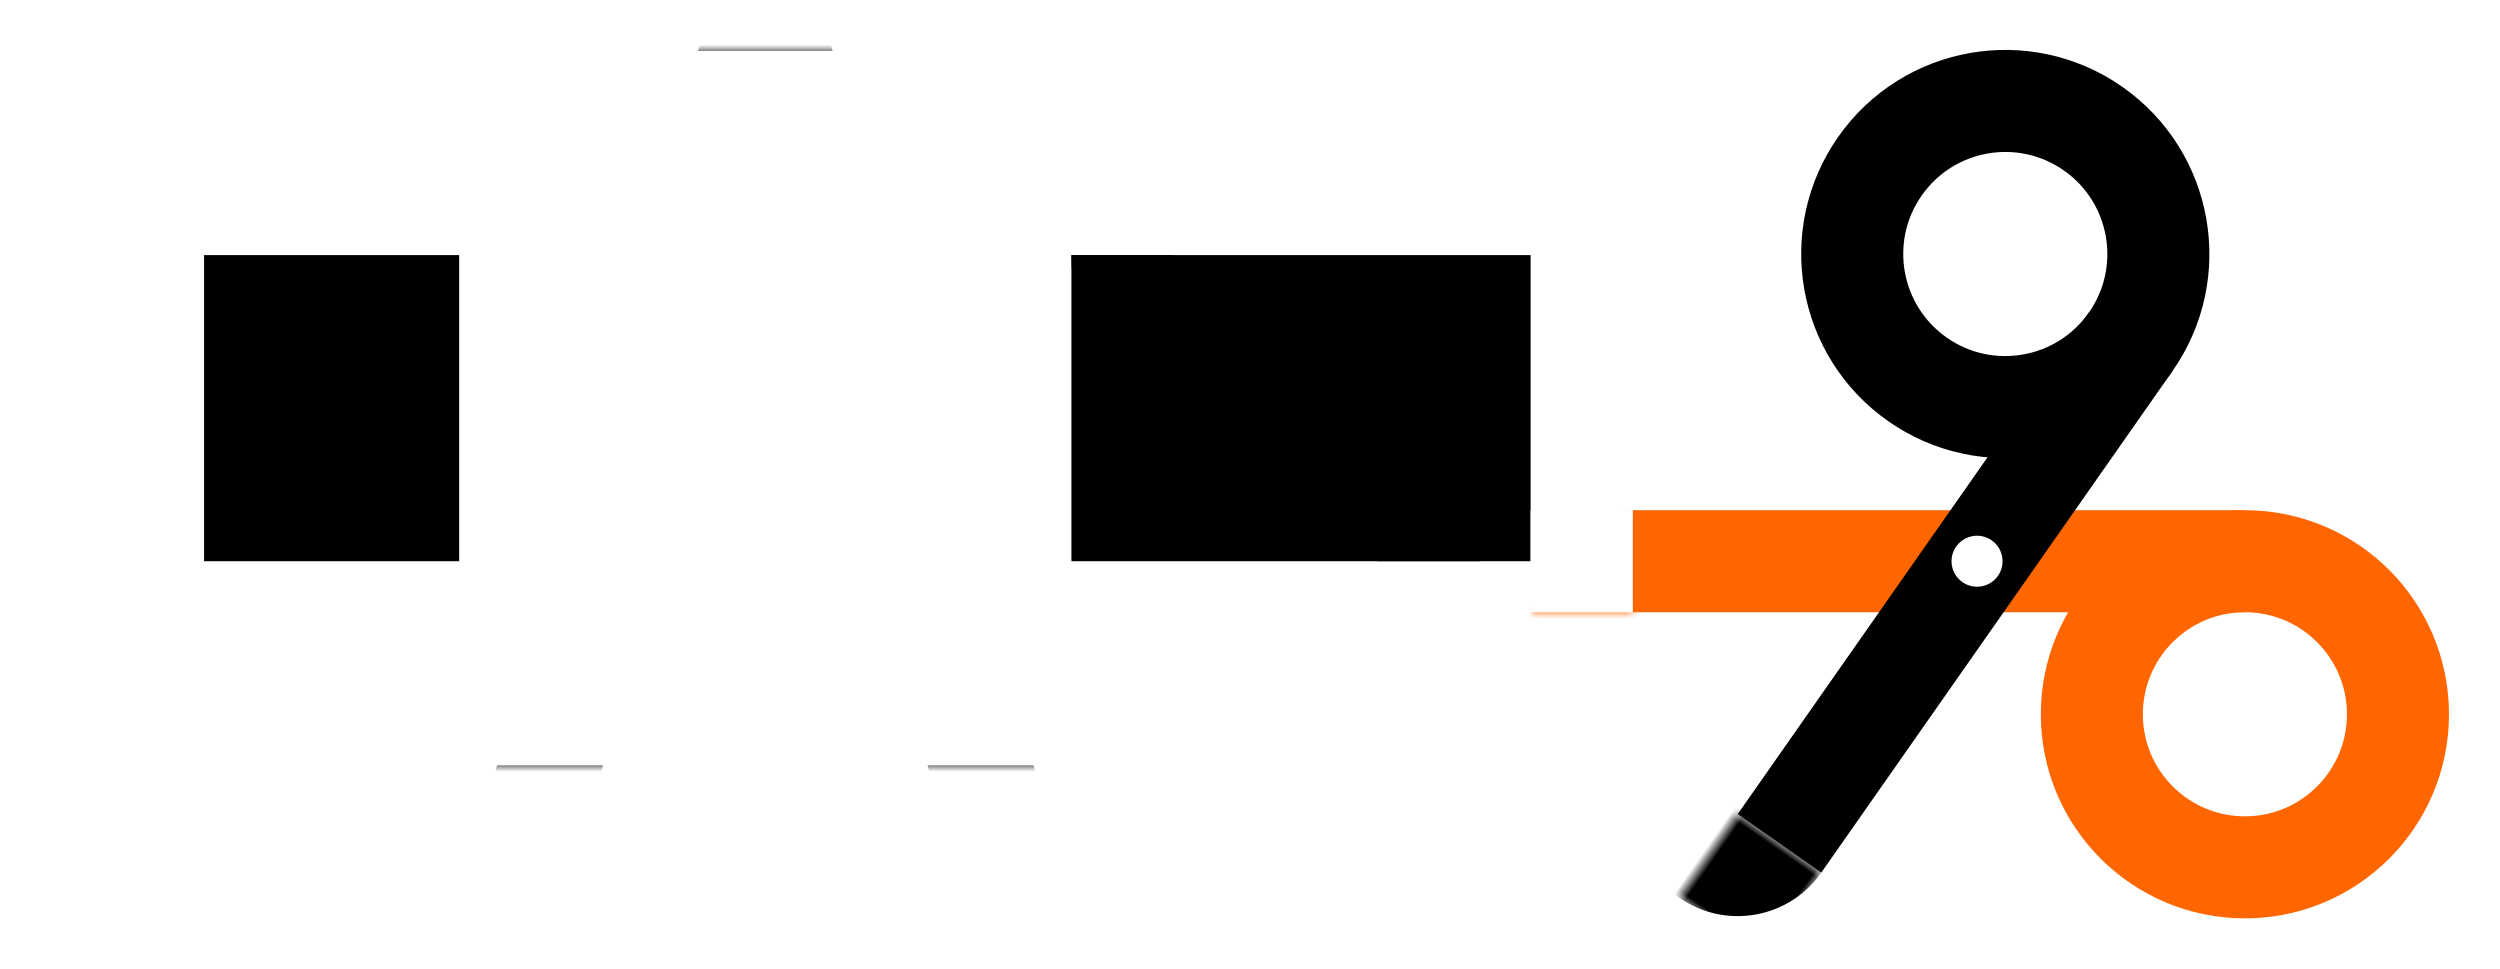
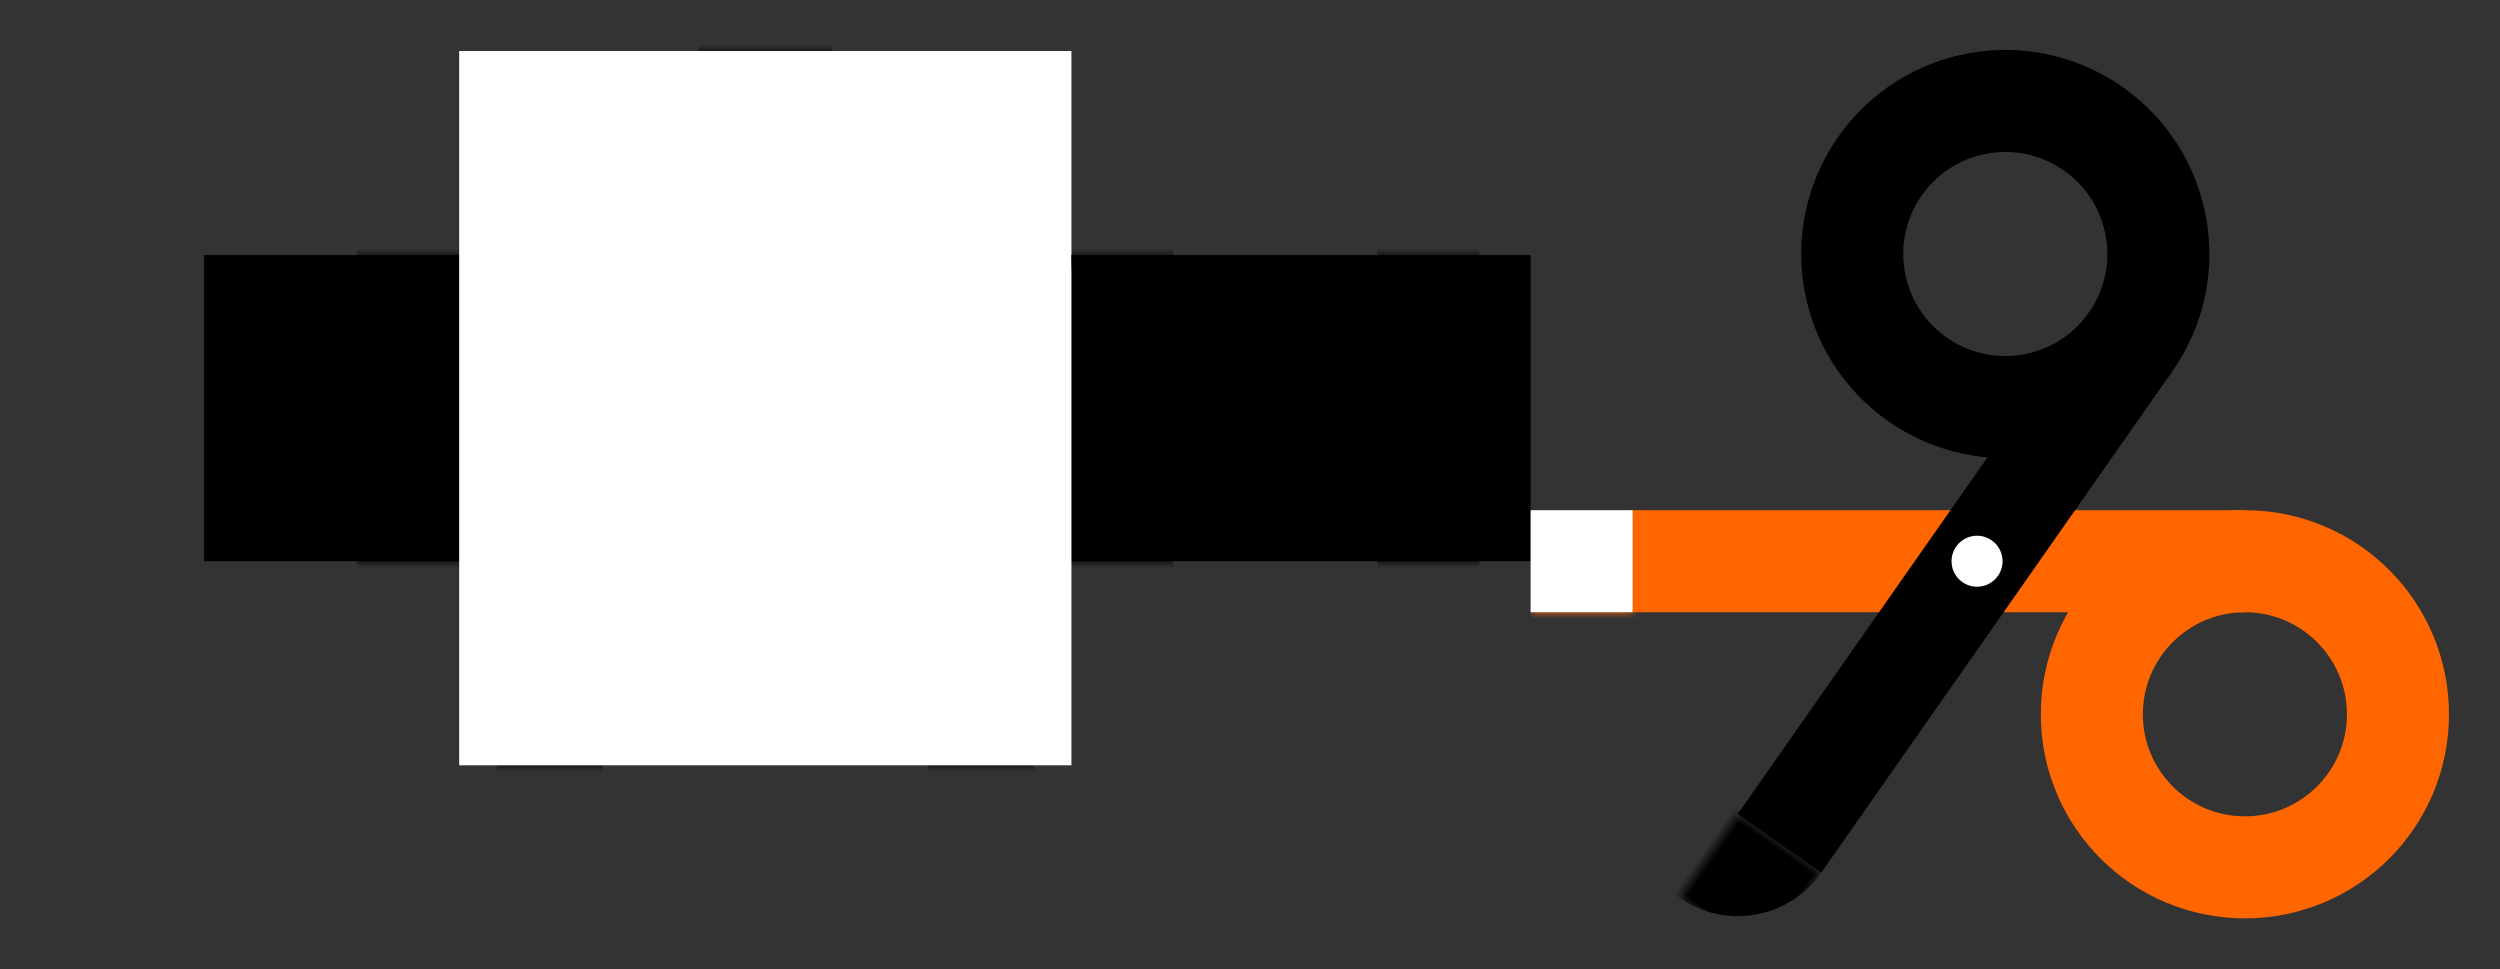
<svg xmlns="http://www.w3.org/2000/svg" width="196" height="76" stroke-width="8" fill="none">
  <rect width="100%" height="100%" fill="#333333" stroke="none" />
  <title>Cas-9</title>
  <g stroke="#000" mask="url(#1)">
    <rect x="8" y="8" width="24" height="48" rx="12" />
    <rect x="88" y="8" width="24" height="48" rx="12" />
  </g>
  <mask id="1">
-     <rect x="0" y="0" width="196" height="76" fill="#fff" />
    <rect x="16" y="20" width="104" height="24" fill="#000" />
  </mask>
  <g stroke="#000" fill="none" mask="url(#2)">
    <line x1="42" y1="64" x2="60" y2="0" />
    <line x1="78" y1="64" x2="60" y2="0" />
    <line x1="50" y1="44" x2="70" y2="44" />
  </g>
  <mask id="2">
    <rect x="36" y="4" width="48" height="56" fill="#fff" />
  </mask>
  <path d="M88 20 C88 36 112 28 112 44" stroke="#000" />
  <g stroke="#f60">
    <circle cx="176" cy="56" r="12" />
    <line x1="128" y1="44" x2="176" y2="44" />
    <circle cx="128" cy="48" r="8" fill="#f60" stroke="none" mask="url(#3)" />
  </g>
  <g stroke="#000" transform-origin="155 44" transform="rotate(-55)">
    <circle cx="176" cy="32" r="12" />
    <line x1="128" y1="44" x2="176" y2="44" />
    <circle cx="128" cy="40" r="8" fill="#000" stroke="none" mask="url(#3)" />
  </g>
  <mask id="3">
    <line x1="120" y1="44" x2="128" y2="44" stroke="#fff" />
  </mask>
  <circle cx="155" cy="44" r="2" stroke="none" fill="#fff" />
</svg>